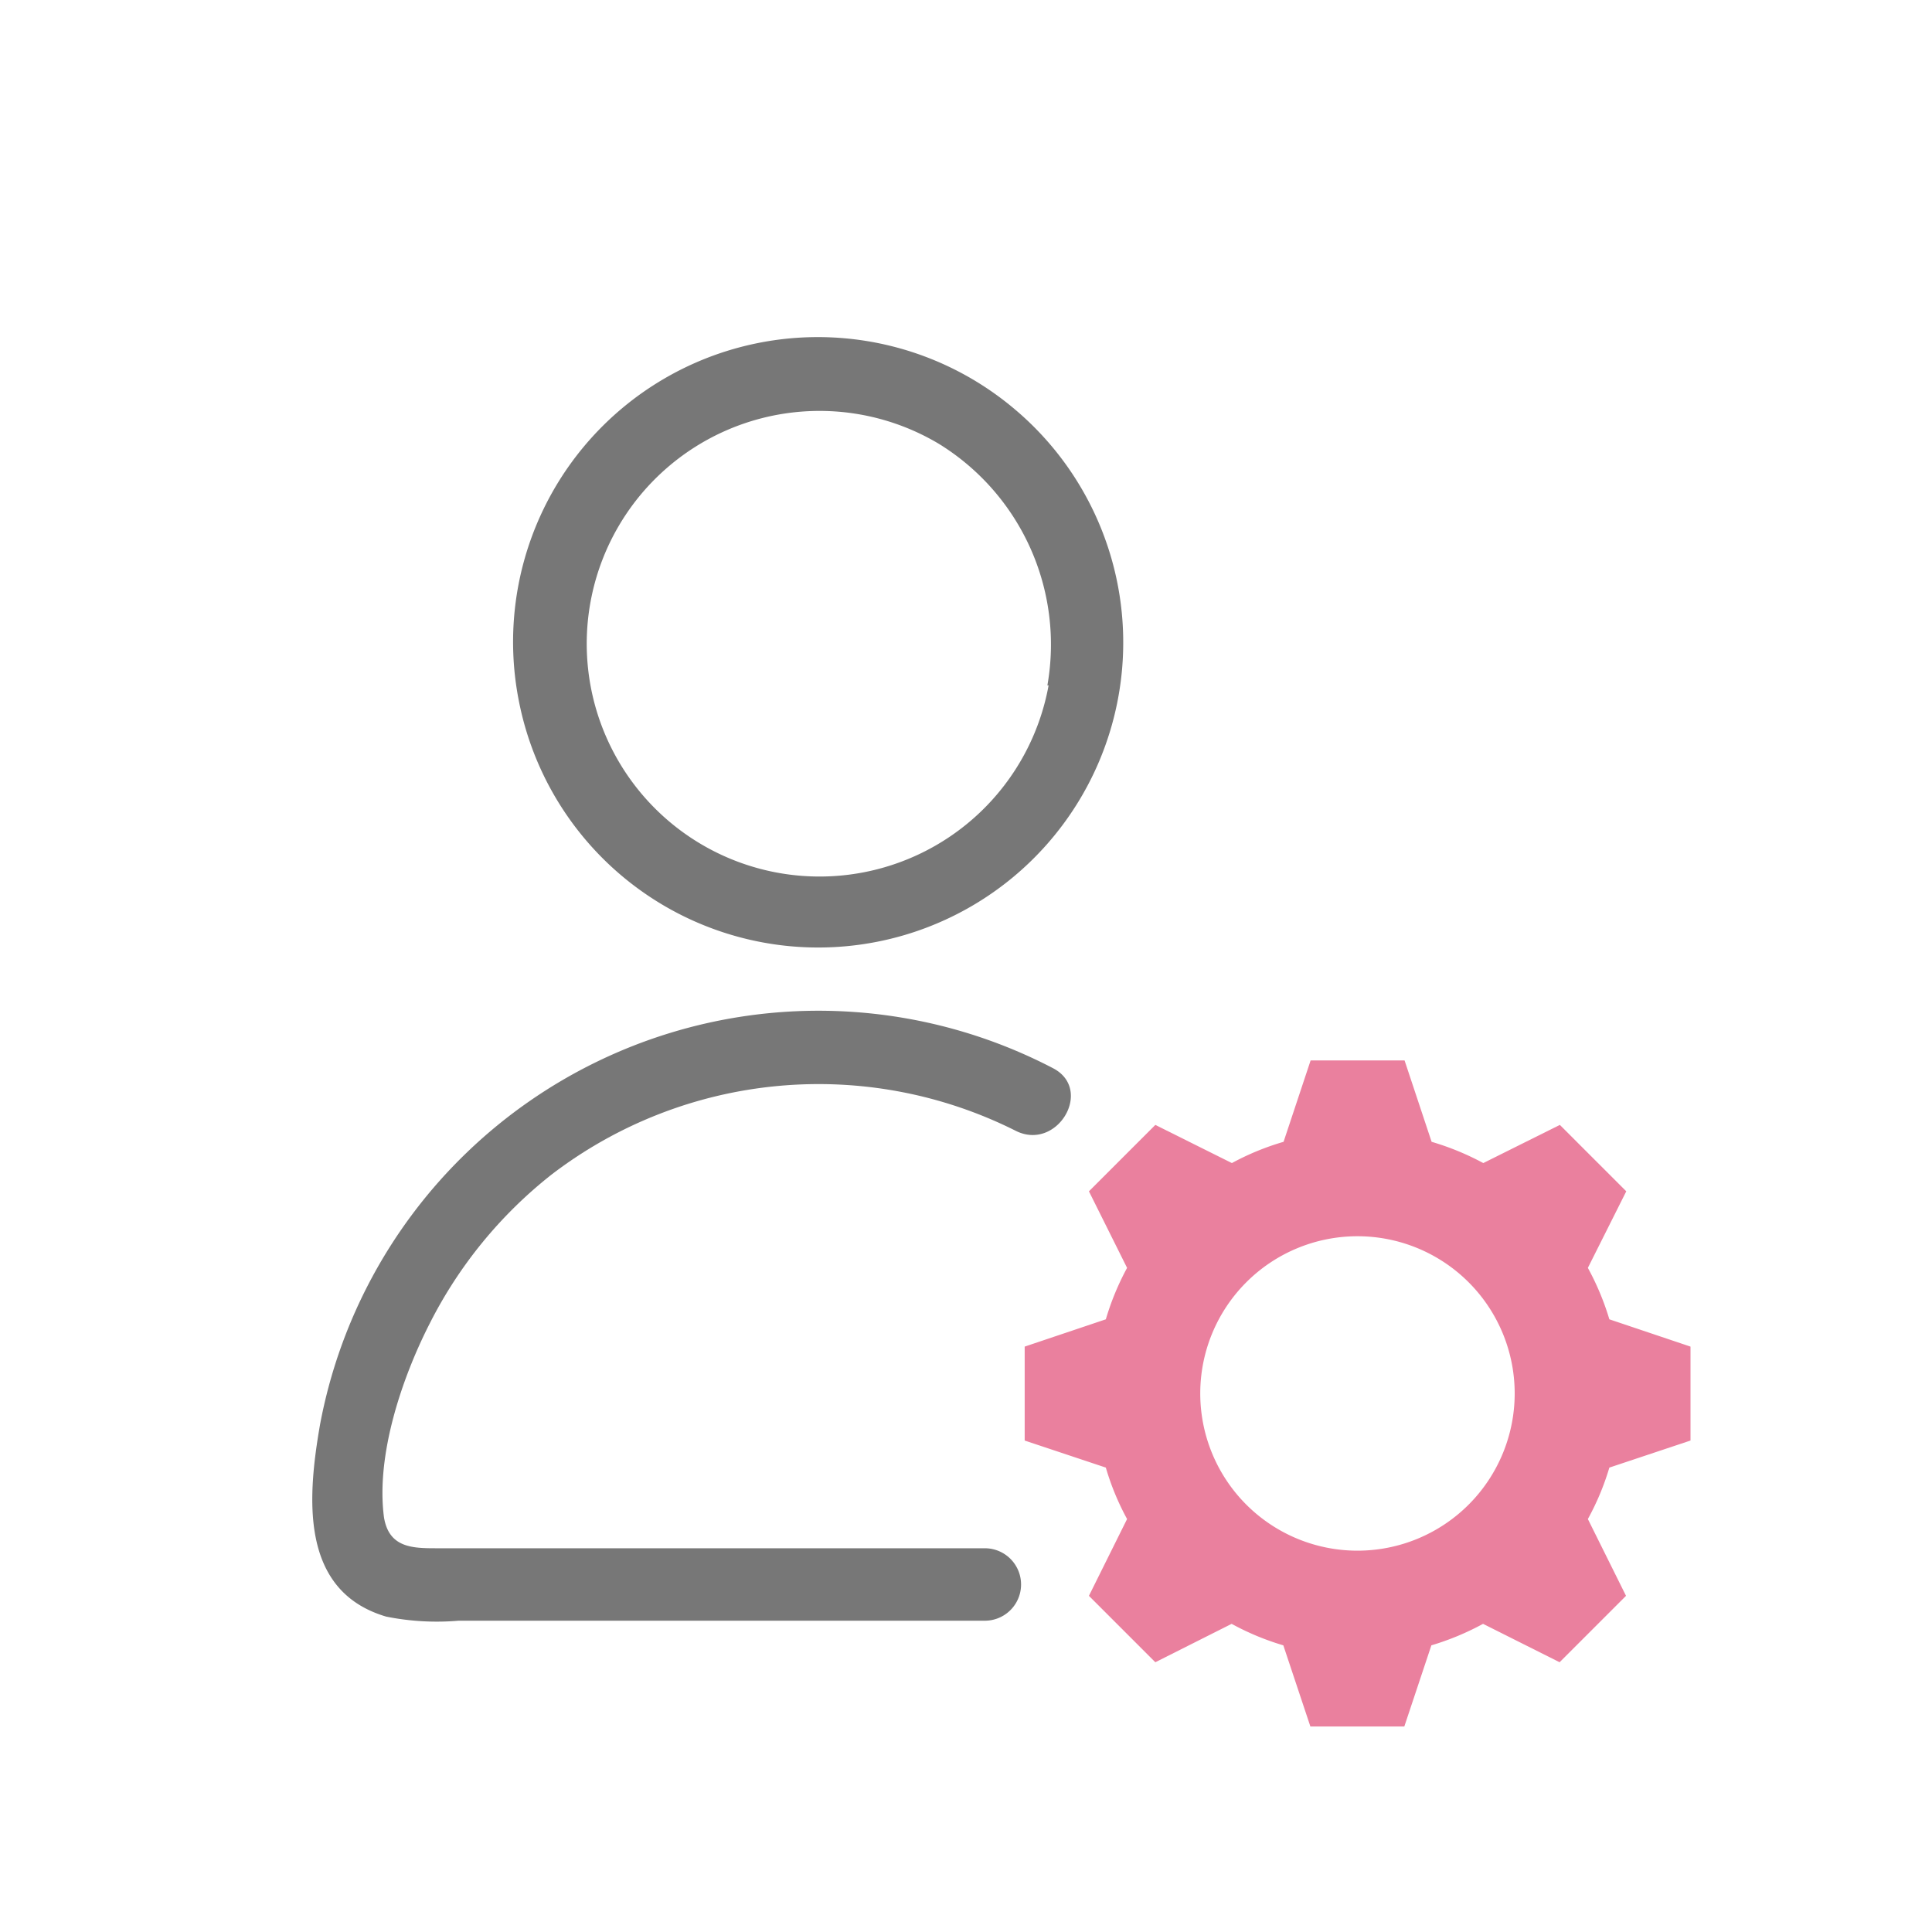
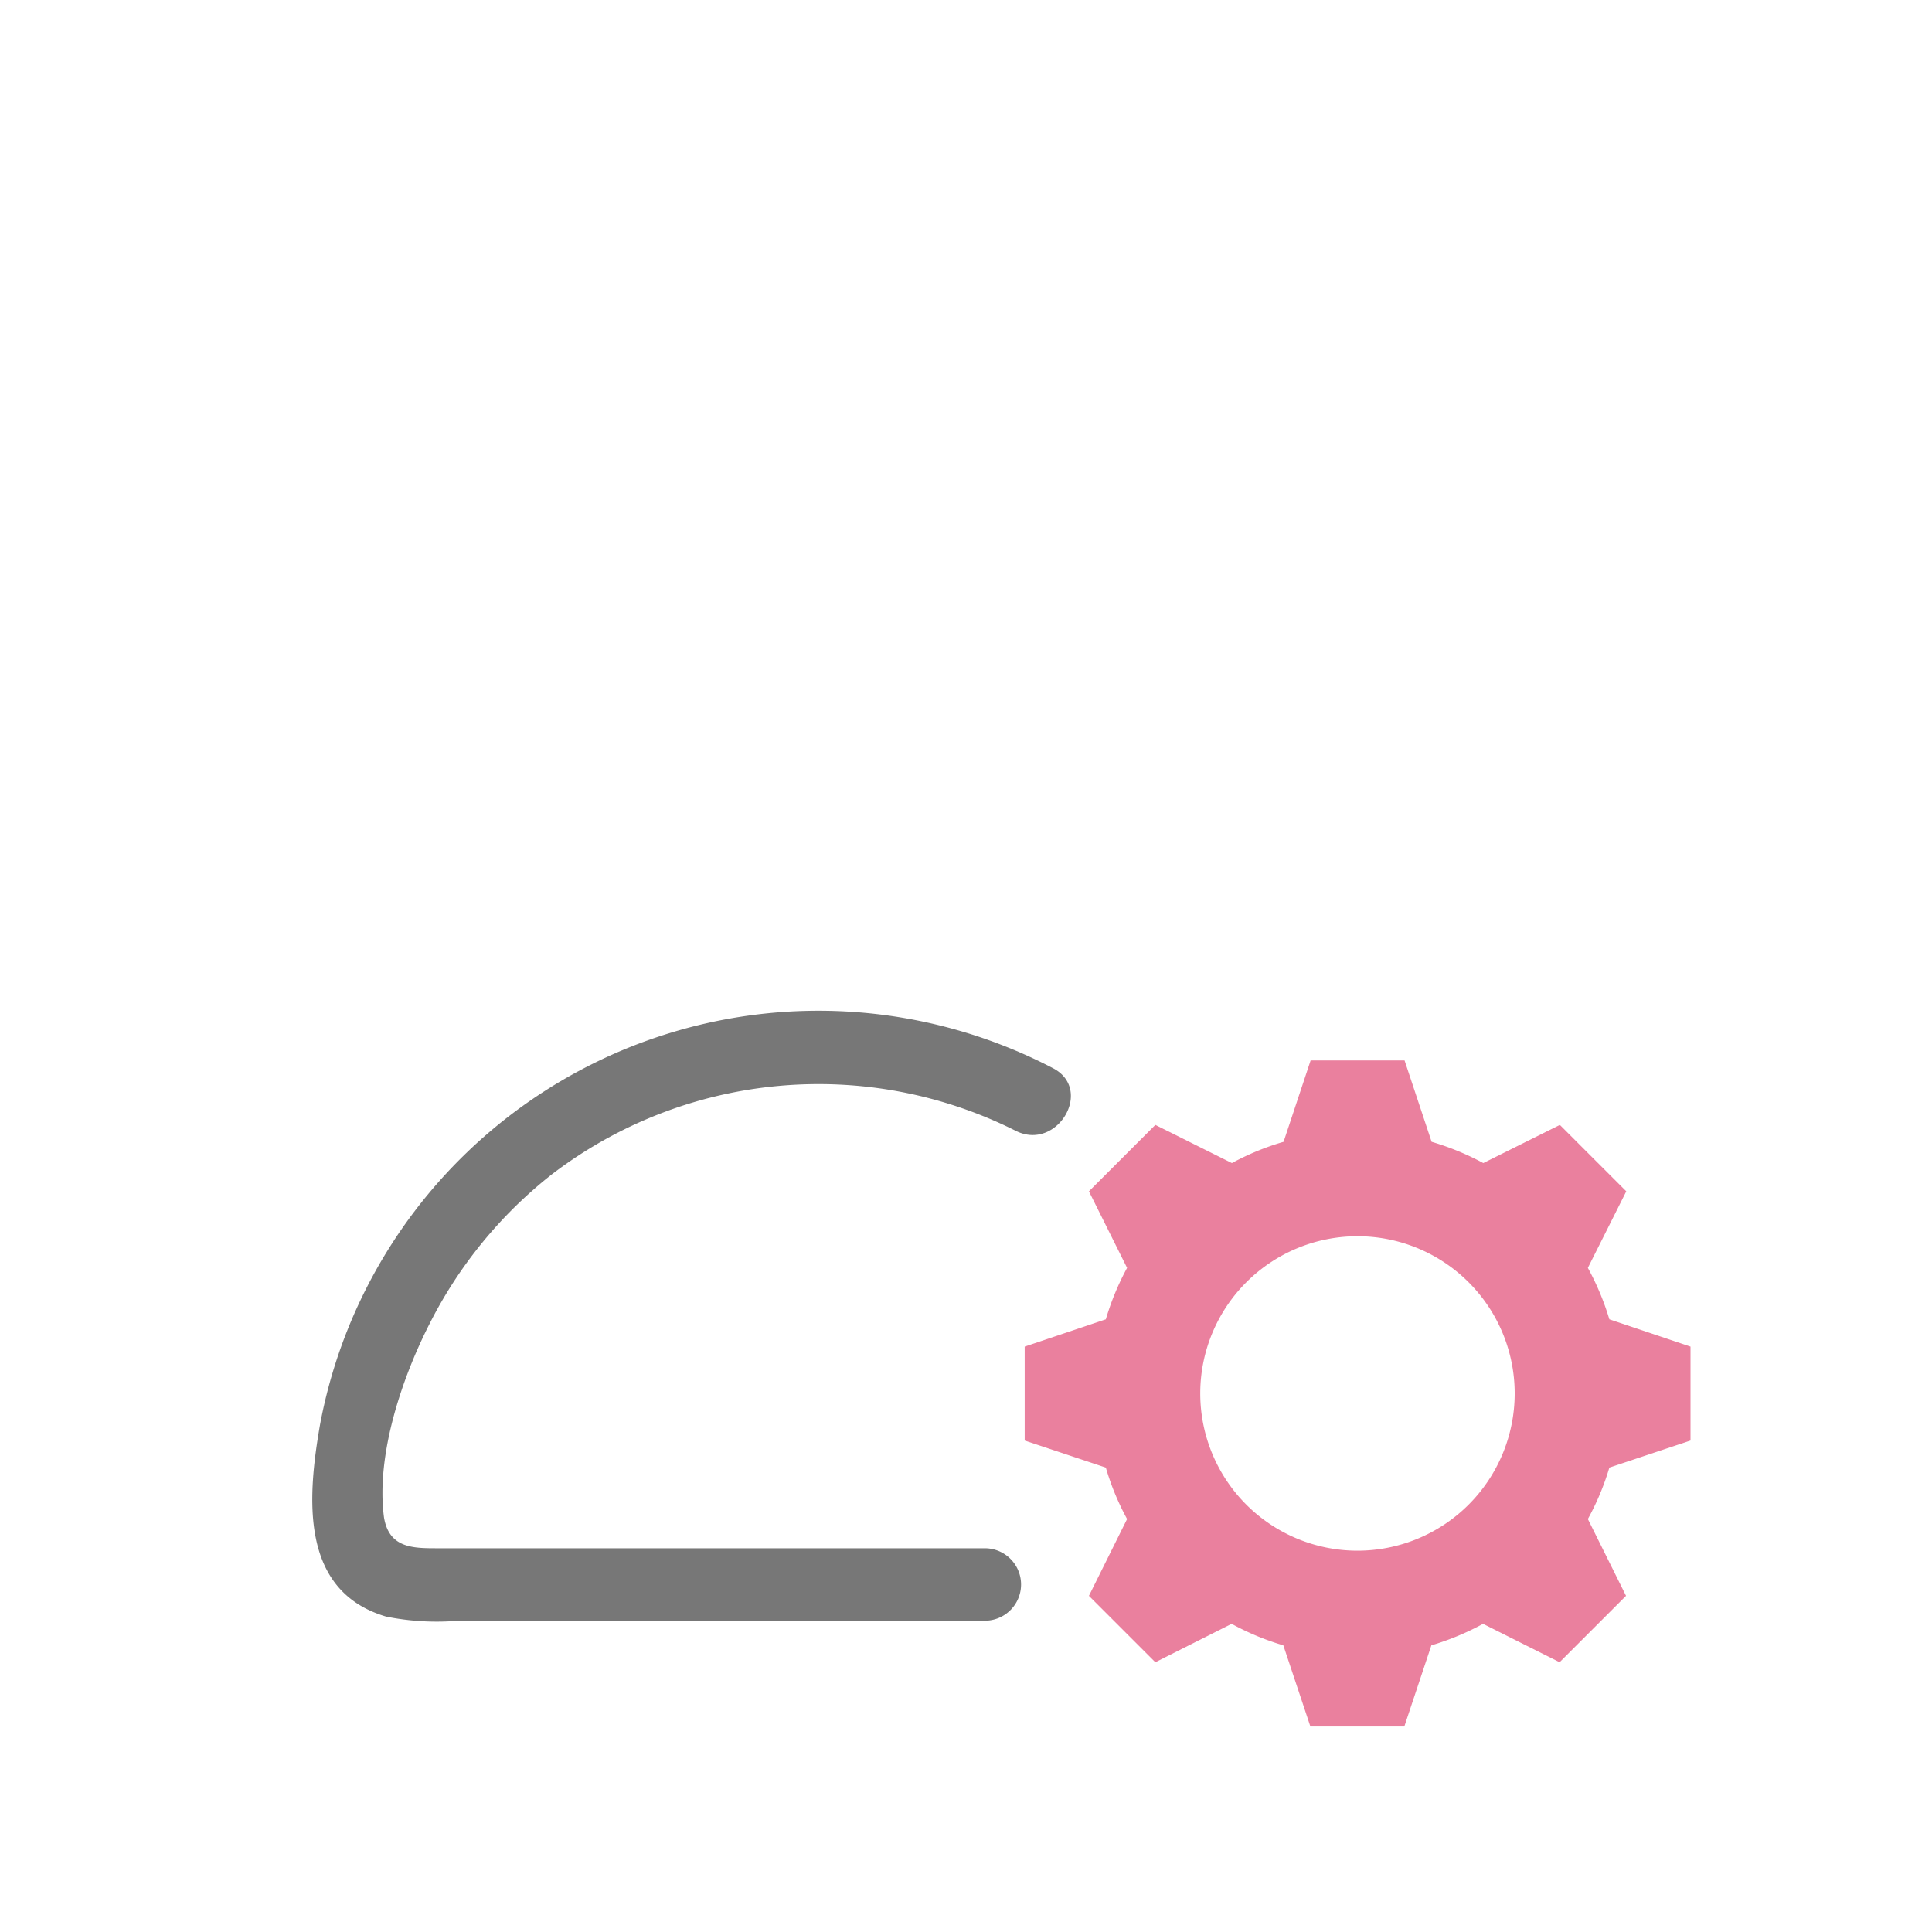
<svg xmlns="http://www.w3.org/2000/svg" viewBox="0 0 80 80">
  <defs>
    <style>.cls-1{fill:none;}.cls-2{fill:#777;}.cls-3{fill:#ea809e;fill-rule:evenodd;}</style>
  </defs>
  <title>lr-mng5_1</title>
  <g id="レイヤー_2" data-name="レイヤー 2">
    <g id="レイヤー_2-2" data-name="レイヤー 2">
-       <rect class="cls-1" width="80" height="80" />
-       <path class="cls-2" d="M42,16.93A12.62,12.62,0,0,0,21.48,29,12.63,12.63,0,1,0,42,16.93Zm1.42,11.45a9.64,9.64,0,1,1-4.54-10A9.76,9.76,0,0,1,43.37,28.38Z" />
      <path class="cls-2" d="M43.58,44.22A21,21,0,0,0,13.25,59c-.52,3-.85,6.88,2.74,7.94a10.63,10.63,0,0,0,3,.17H40.78a1.5,1.5,0,0,0,0-3H18.11c-1,0-2,0-2.21-1.28-.34-2.57.74-5.76,1.88-8a18.42,18.42,0,0,1,5.08-6.21,18.19,18.19,0,0,1,19.21-1.79C43.79,47.68,45.31,45.09,43.58,44.22Z" />
      <path class="cls-3" d="M70,59.65V55.76l-3.36-1.13a11,11,0,0,0-.89-2.13l1.59-3.17-2.75-2.75-3.17,1.58a11.08,11.08,0,0,0-2.14-.88l-1.12-3.37H54.27l-1.12,3.37a10.82,10.82,0,0,0-2.14.88l-3.17-1.58-2.75,2.75,1.58,3.17a11,11,0,0,0-.88,2.13l-3.36,1.13v3.89l3.36,1.12a10.74,10.74,0,0,0,.88,2.13l-1.58,3.18,2.75,2.75L51,67.24a10.86,10.86,0,0,0,2.14.89l1.12,3.36h3.89l1.12-3.36a11.11,11.11,0,0,0,2.14-.89l3.17,1.59,2.75-2.75L65.75,62.9a10.77,10.77,0,0,0,.89-2.13ZM56.21,64.21a6.51,6.51,0,1,1,6.51-6.51A6.51,6.51,0,0,1,56.21,64.21Z" />
    </g>
  </g>
</svg>